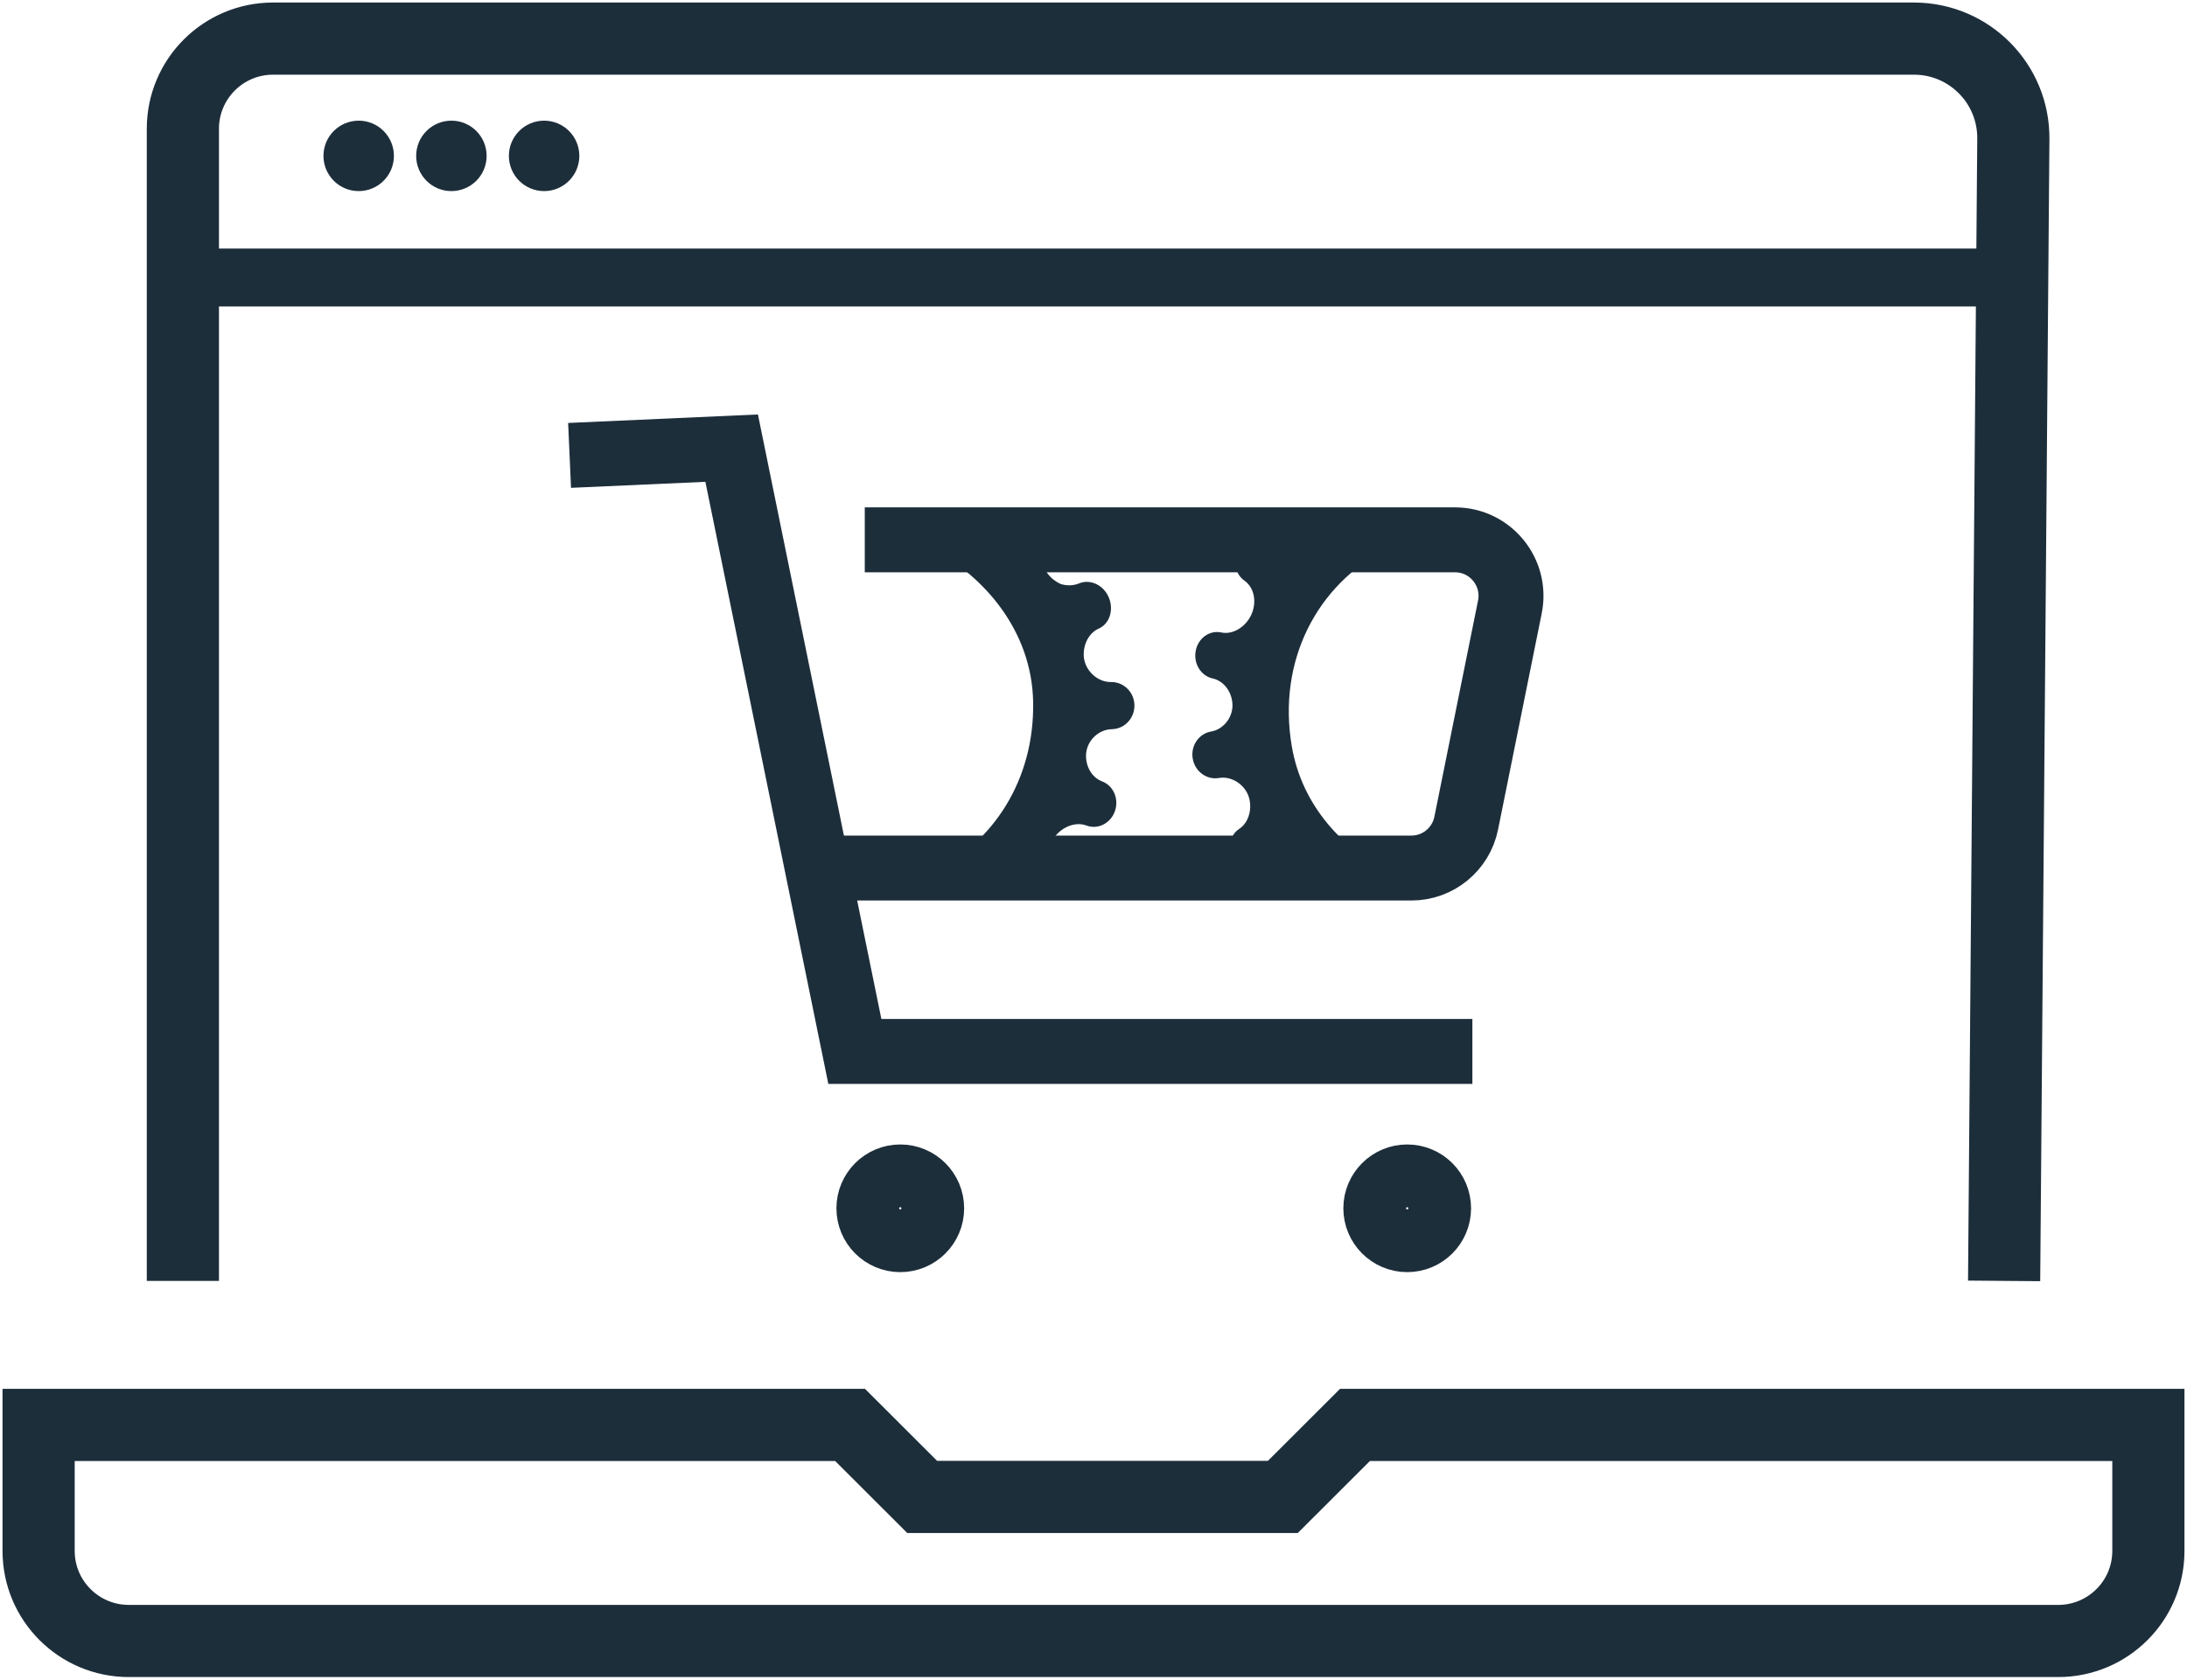
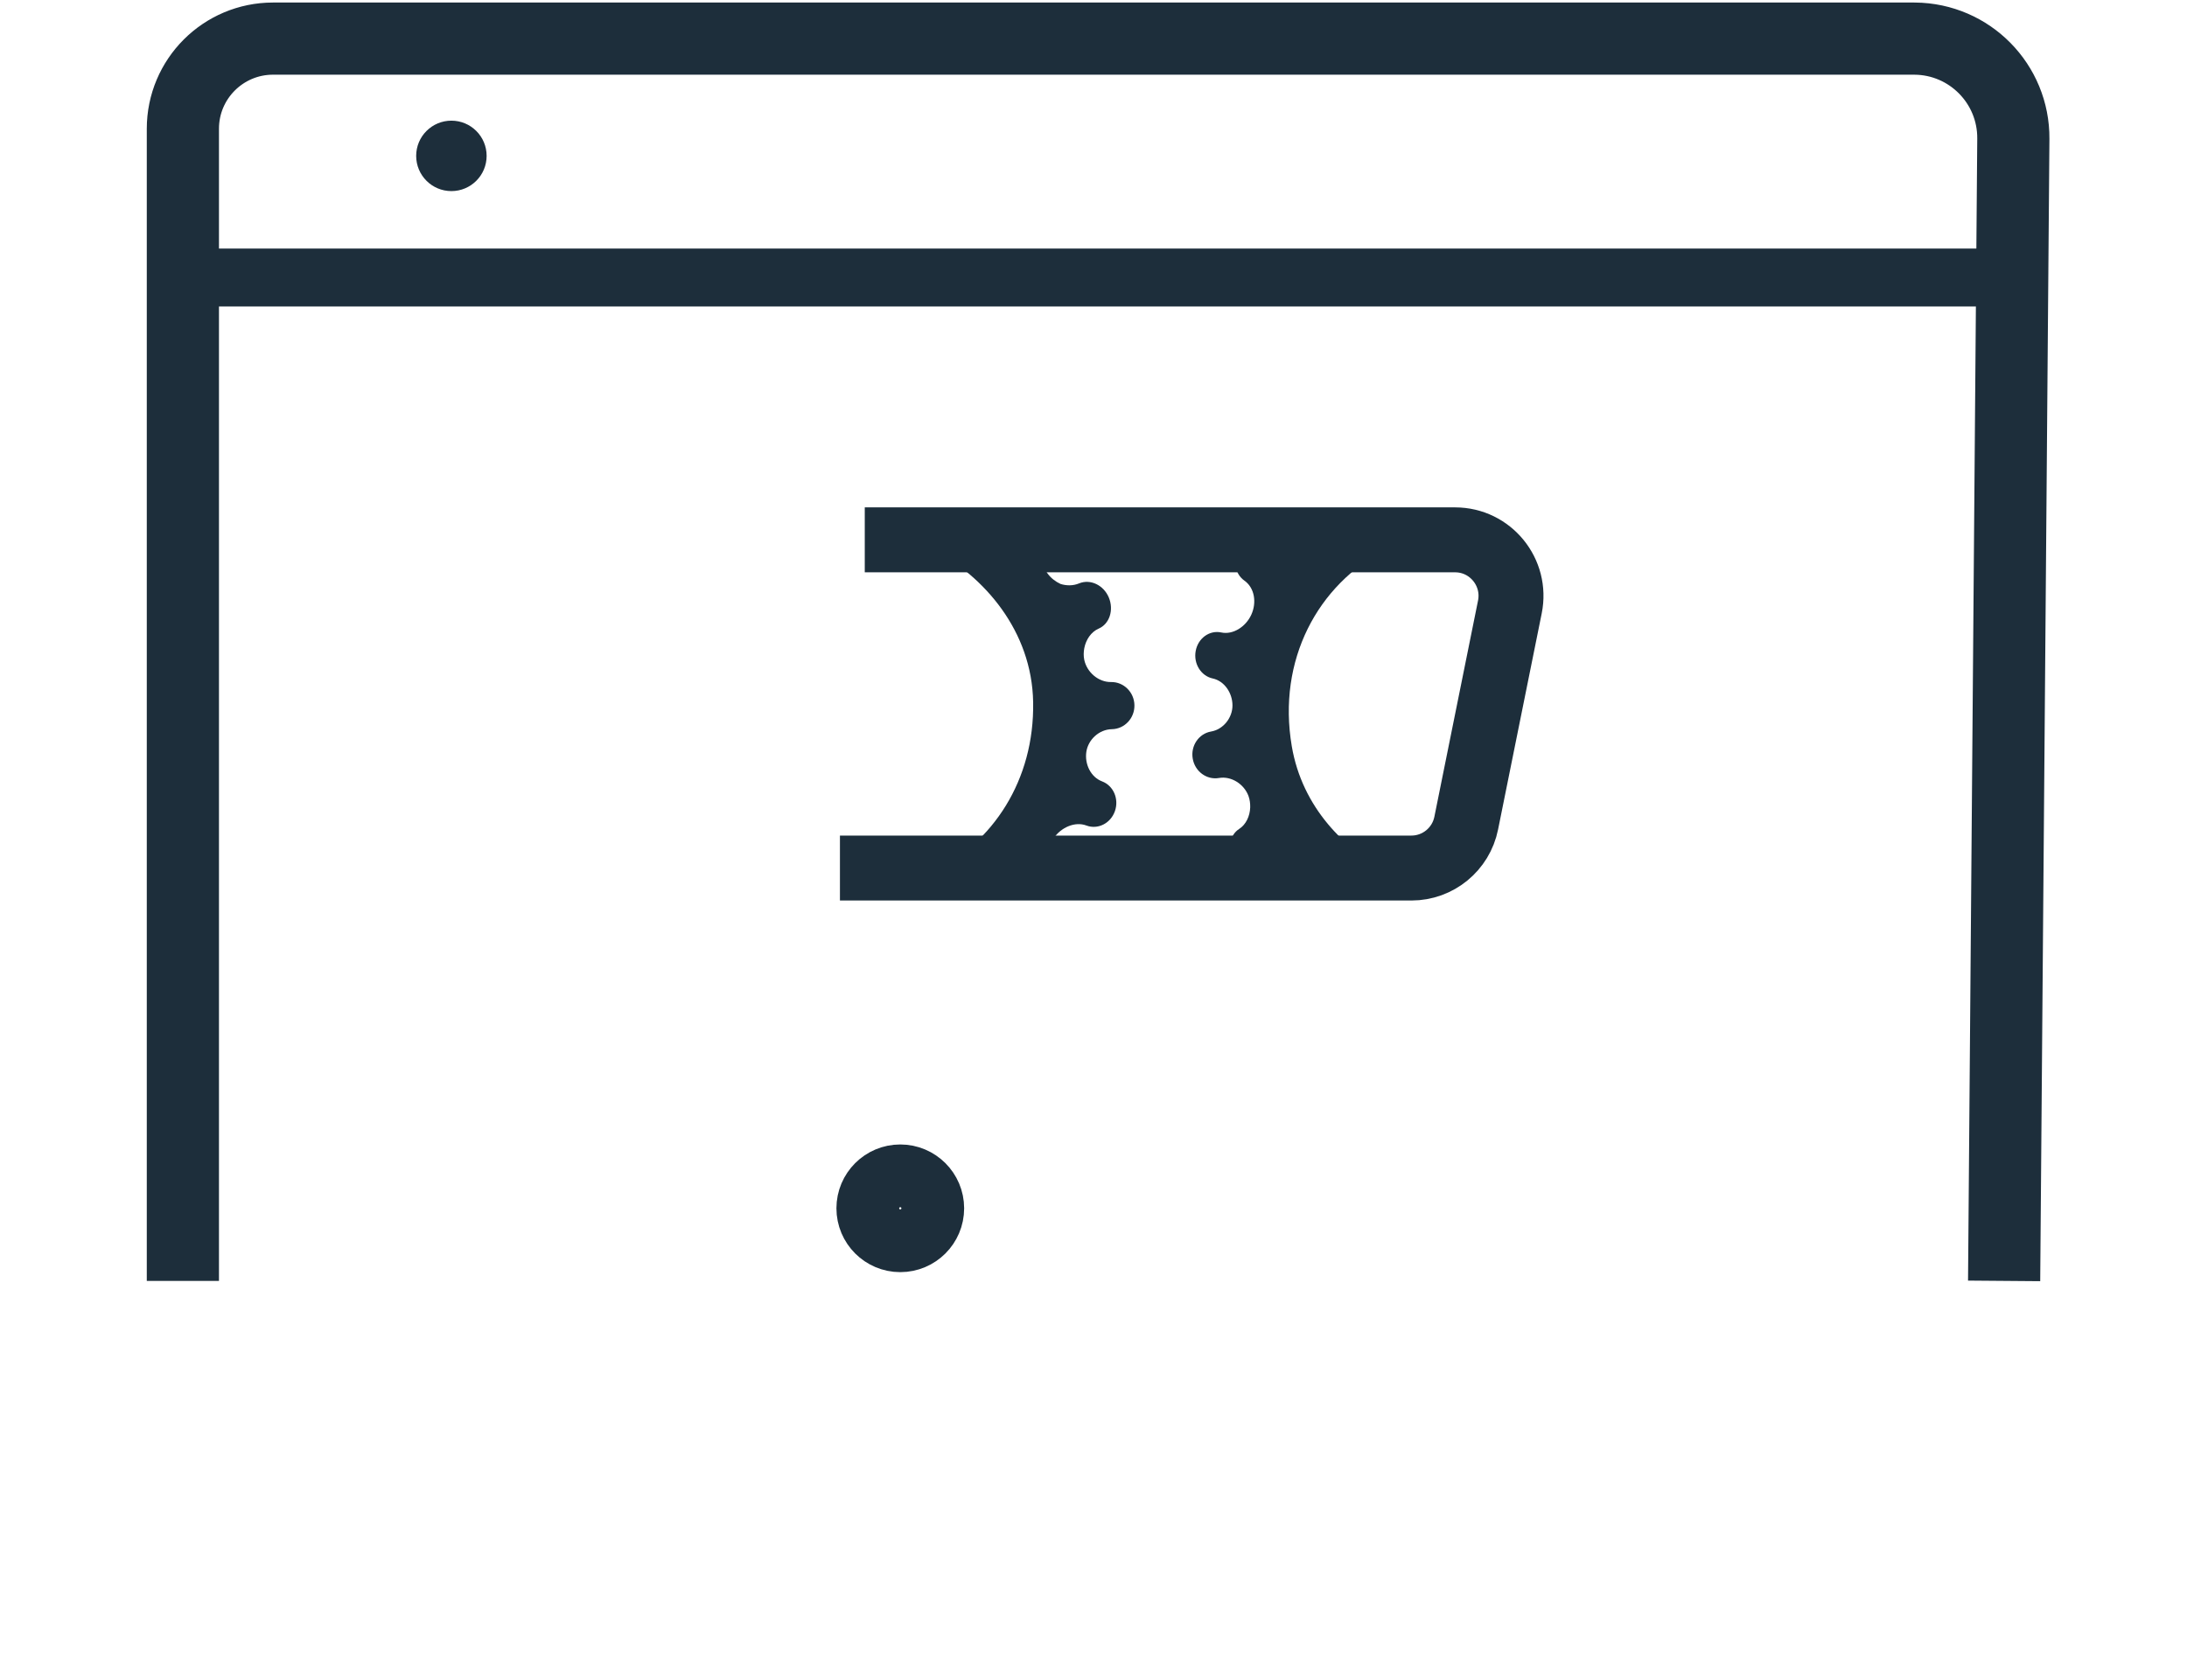
<svg xmlns="http://www.w3.org/2000/svg" width="453px" height="348px" viewBox="0 0 453 348">
  <title>Shopping Cart</title>
  <g id="Page-1" stroke="none" stroke-width="1" fill="none" fill-rule="evenodd">
    <g id="Branded" transform="translate(-1223, -227)">
      <g id="Shopping-Cart" transform="translate(1231, 235)">
-         <path d="M272.658,287.236 L257.718,302.157 L183.017,302.157 L168.077,287.236 L0,287.236 L0,313.348 C0,323.644 8.366,332 18.675,332 L418.325,332 C428.634,332 437,323.644 437,313.348 L437,287.236 L272.658,287.236 Z" id="Path" stroke="#1D2E3B" stroke-width="14.95" />
        <path d="M407.12,257.393 L409.028,20.75 C409.12,9.382 399.979,0.092 388.61,0.001 C388.555,0 388.5,1.37281123e-16 388.444,0 C388.444,0 388.444,0 388.444,0 L48.556,0 C48.556,0 48.556,0 48.556,0 C38.242,1.89465762e-15 29.88,8.361 29.88,18.675 L29.88,257.393 L29.88,257.393" id="Path" stroke="#1D2E3B" stroke-width="14.95" />
-         <circle id="Oval" fill="#1D2E3B" cx="66.297" cy="24.297" r="7.297" />
        <circle id="Oval" fill="#1D2E3B" cx="85.5" cy="24.297" r="7.297" />
-         <circle id="Oval" fill="#1D2E3B" cx="104.703" cy="24.297" r="7.297" />
        <g id="Group" transform="translate(28.979, 48.852)">
          <path d="M156,193.5 C156,197.097 153.084,200 149.5,200 C145.916,200 143,197.084 143,193.5 C143,189.916 145.916,187 149.5,187 C153.084,187 156,189.916 156,193.5 Z" id="Path" stroke="#1D2E3B" stroke-width="13.455" />
-           <polyline id="Path" stroke="#1D2E3B" stroke-width="13.455" points="268 161 140.088 161 114.573 36 81 37.503" />
          <path d="M142.143,55 L264.415,55 C271.734,55 277.226,61.733 275.763,68.923 L266.725,113.695 C265.637,119.109 260.883,123 255.377,123 L137,123" id="Path" stroke="#1D2E3B" stroke-width="13.455" />
          <path d="M181.245,116.869 C182.772,114.576 185.69,113.298 188.051,114.19 C190.413,115.081 193.054,113.759 193.95,111.229 C194.849,108.7 193.658,105.935 191.296,105.045 C188.935,104.151 187.658,101.441 188.041,98.91 C188.424,96.38 190.695,94.272 193.324,94.231 C195.952,94.186 198.045,91.963 197.999,89.265 C197.954,86.572 195.787,84.419 193.159,84.462 C190.532,84.505 188.125,82.413 187.598,79.815 C187.443,79.047 187.467,78.242 187.61,77.457 C187.952,75.672 189.032,74.065 190.597,73.39 C192.832,72.422 193.773,69.542 192.698,66.954 C191.622,64.369 188.861,63.057 186.53,64.025 C185.298,64.535 183.918,64.531 182.687,64.135 C181.654,63.663 180.705,62.927 180.004,61.972 C178.915,60.494 178.494,58.64 178.868,57 L156.302,57 C166.792,62.564 176.77,73.788 177.02,88.641 C177.293,104.832 168.675,117.8 156,124 L181.527,124 C179.69,122.162 179.735,119.13 181.243,116.873 L181.245,116.869 Z" id="Path" fill="#1D2E3B" fill-rule="nonzero" />
          <path d="M220.784,63.452 C222.919,64.972 223.347,68.025 222.206,70.517 C221.066,73.01 218.423,74.713 215.989,74.191 C213.554,73.666 211.184,75.372 210.691,78.008 C210.196,80.642 211.777,83.197 214.211,83.722 C216.647,84.246 218.3,86.736 218.307,89.292 C218.319,91.849 216.427,94.278 213.872,94.715 C211.323,95.156 209.619,97.67 210.073,100.327 C210.525,102.986 212.959,104.785 215.514,104.342 C218.065,103.901 220.727,105.608 221.631,108.094 C221.897,108.832 221.999,109.633 221.98,110.426 C221.917,112.247 221.107,113.995 219.691,114.9 C217.662,116.198 217.177,119.185 218.617,121.583 C219.225,122.591 220.184,123.433 221.242,124 L251,124 C241.531,119.28 232.745,110.405 230.595,97.778 C227.545,79.882 235.973,64.285 250.045,57 L219.702,57 C218.347,59.22 218.769,62.021 220.78,63.452 L220.784,63.452 Z" id="Path" fill="#1D2E3B" fill-rule="nonzero" />
-           <path d="M261,193.5 C261,197.097 258.084,200 254.5,200 C250.916,200 248,197.084 248,193.5 C248,189.916 250.916,187 254.5,187 C258.084,187 261,189.916 261,193.5 Z" id="Path" stroke="#1D2E3B" stroke-width="13.455" />
          <line x1="0.521" y1="0.648" x2="380.521" y2="0.648" id="Line" stroke="#1D2E3B" stroke-width="12" stroke-linecap="square" />
        </g>
      </g>
    </g>
  </g>
</svg>